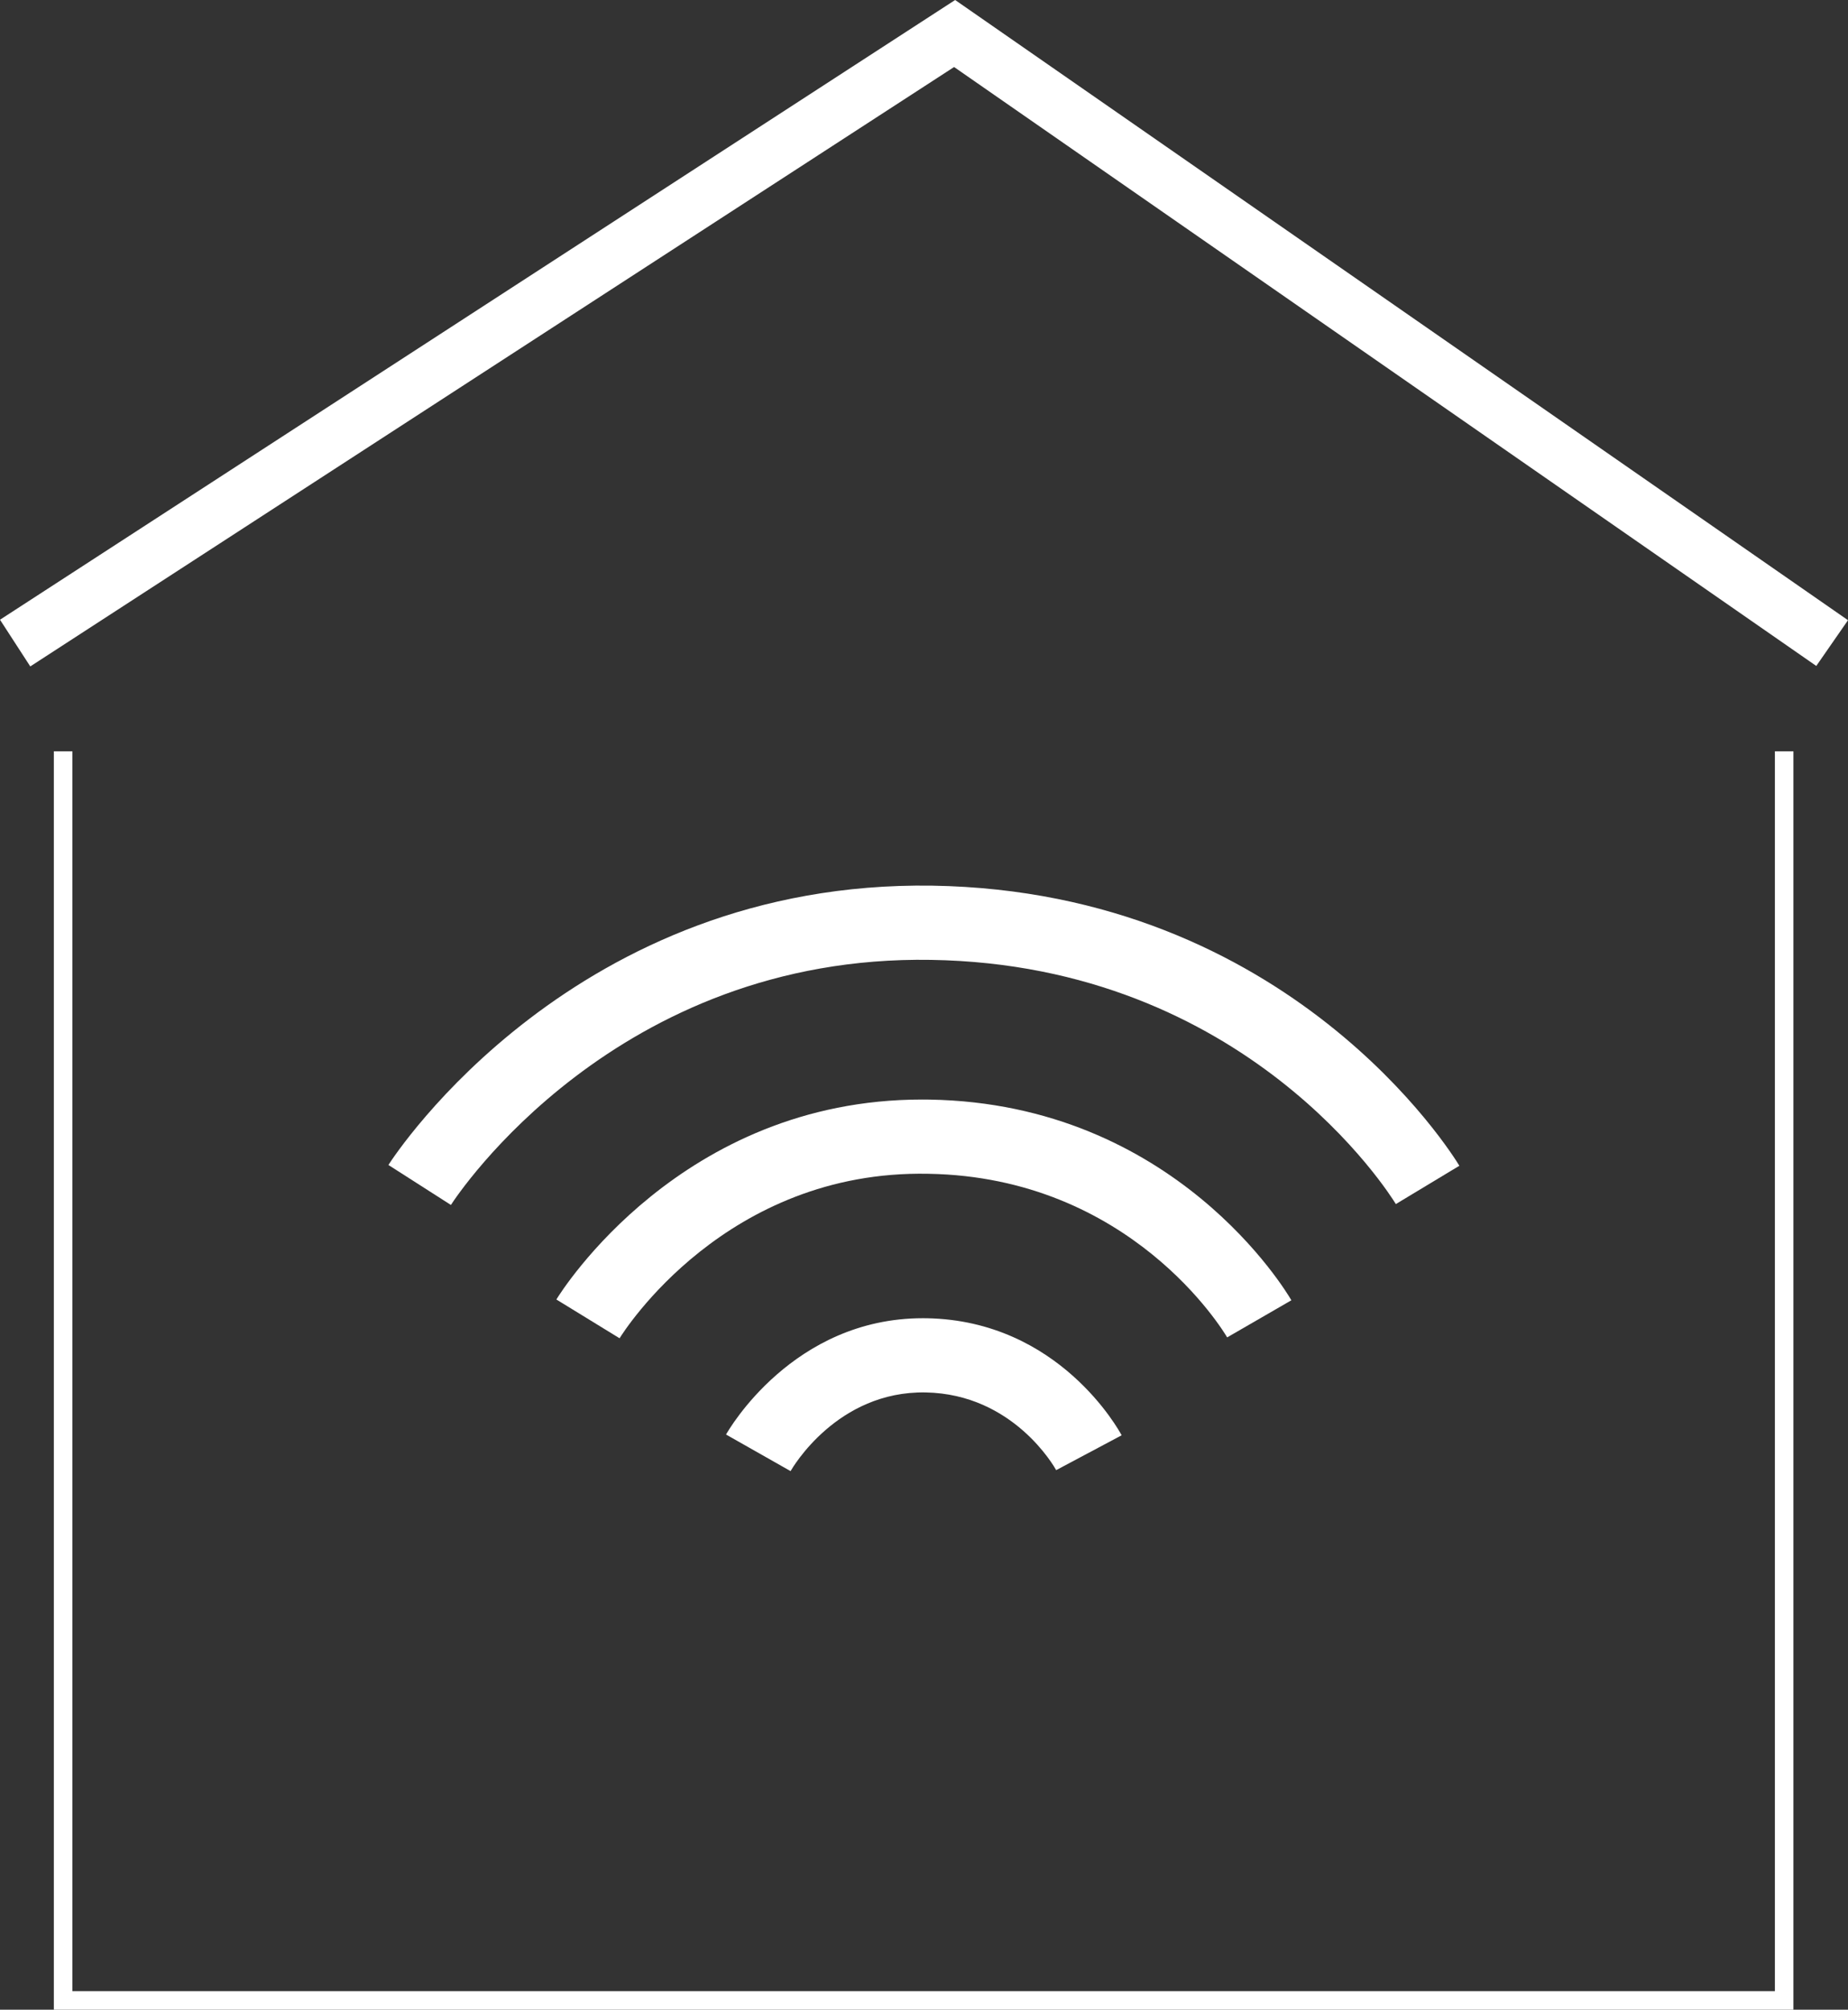
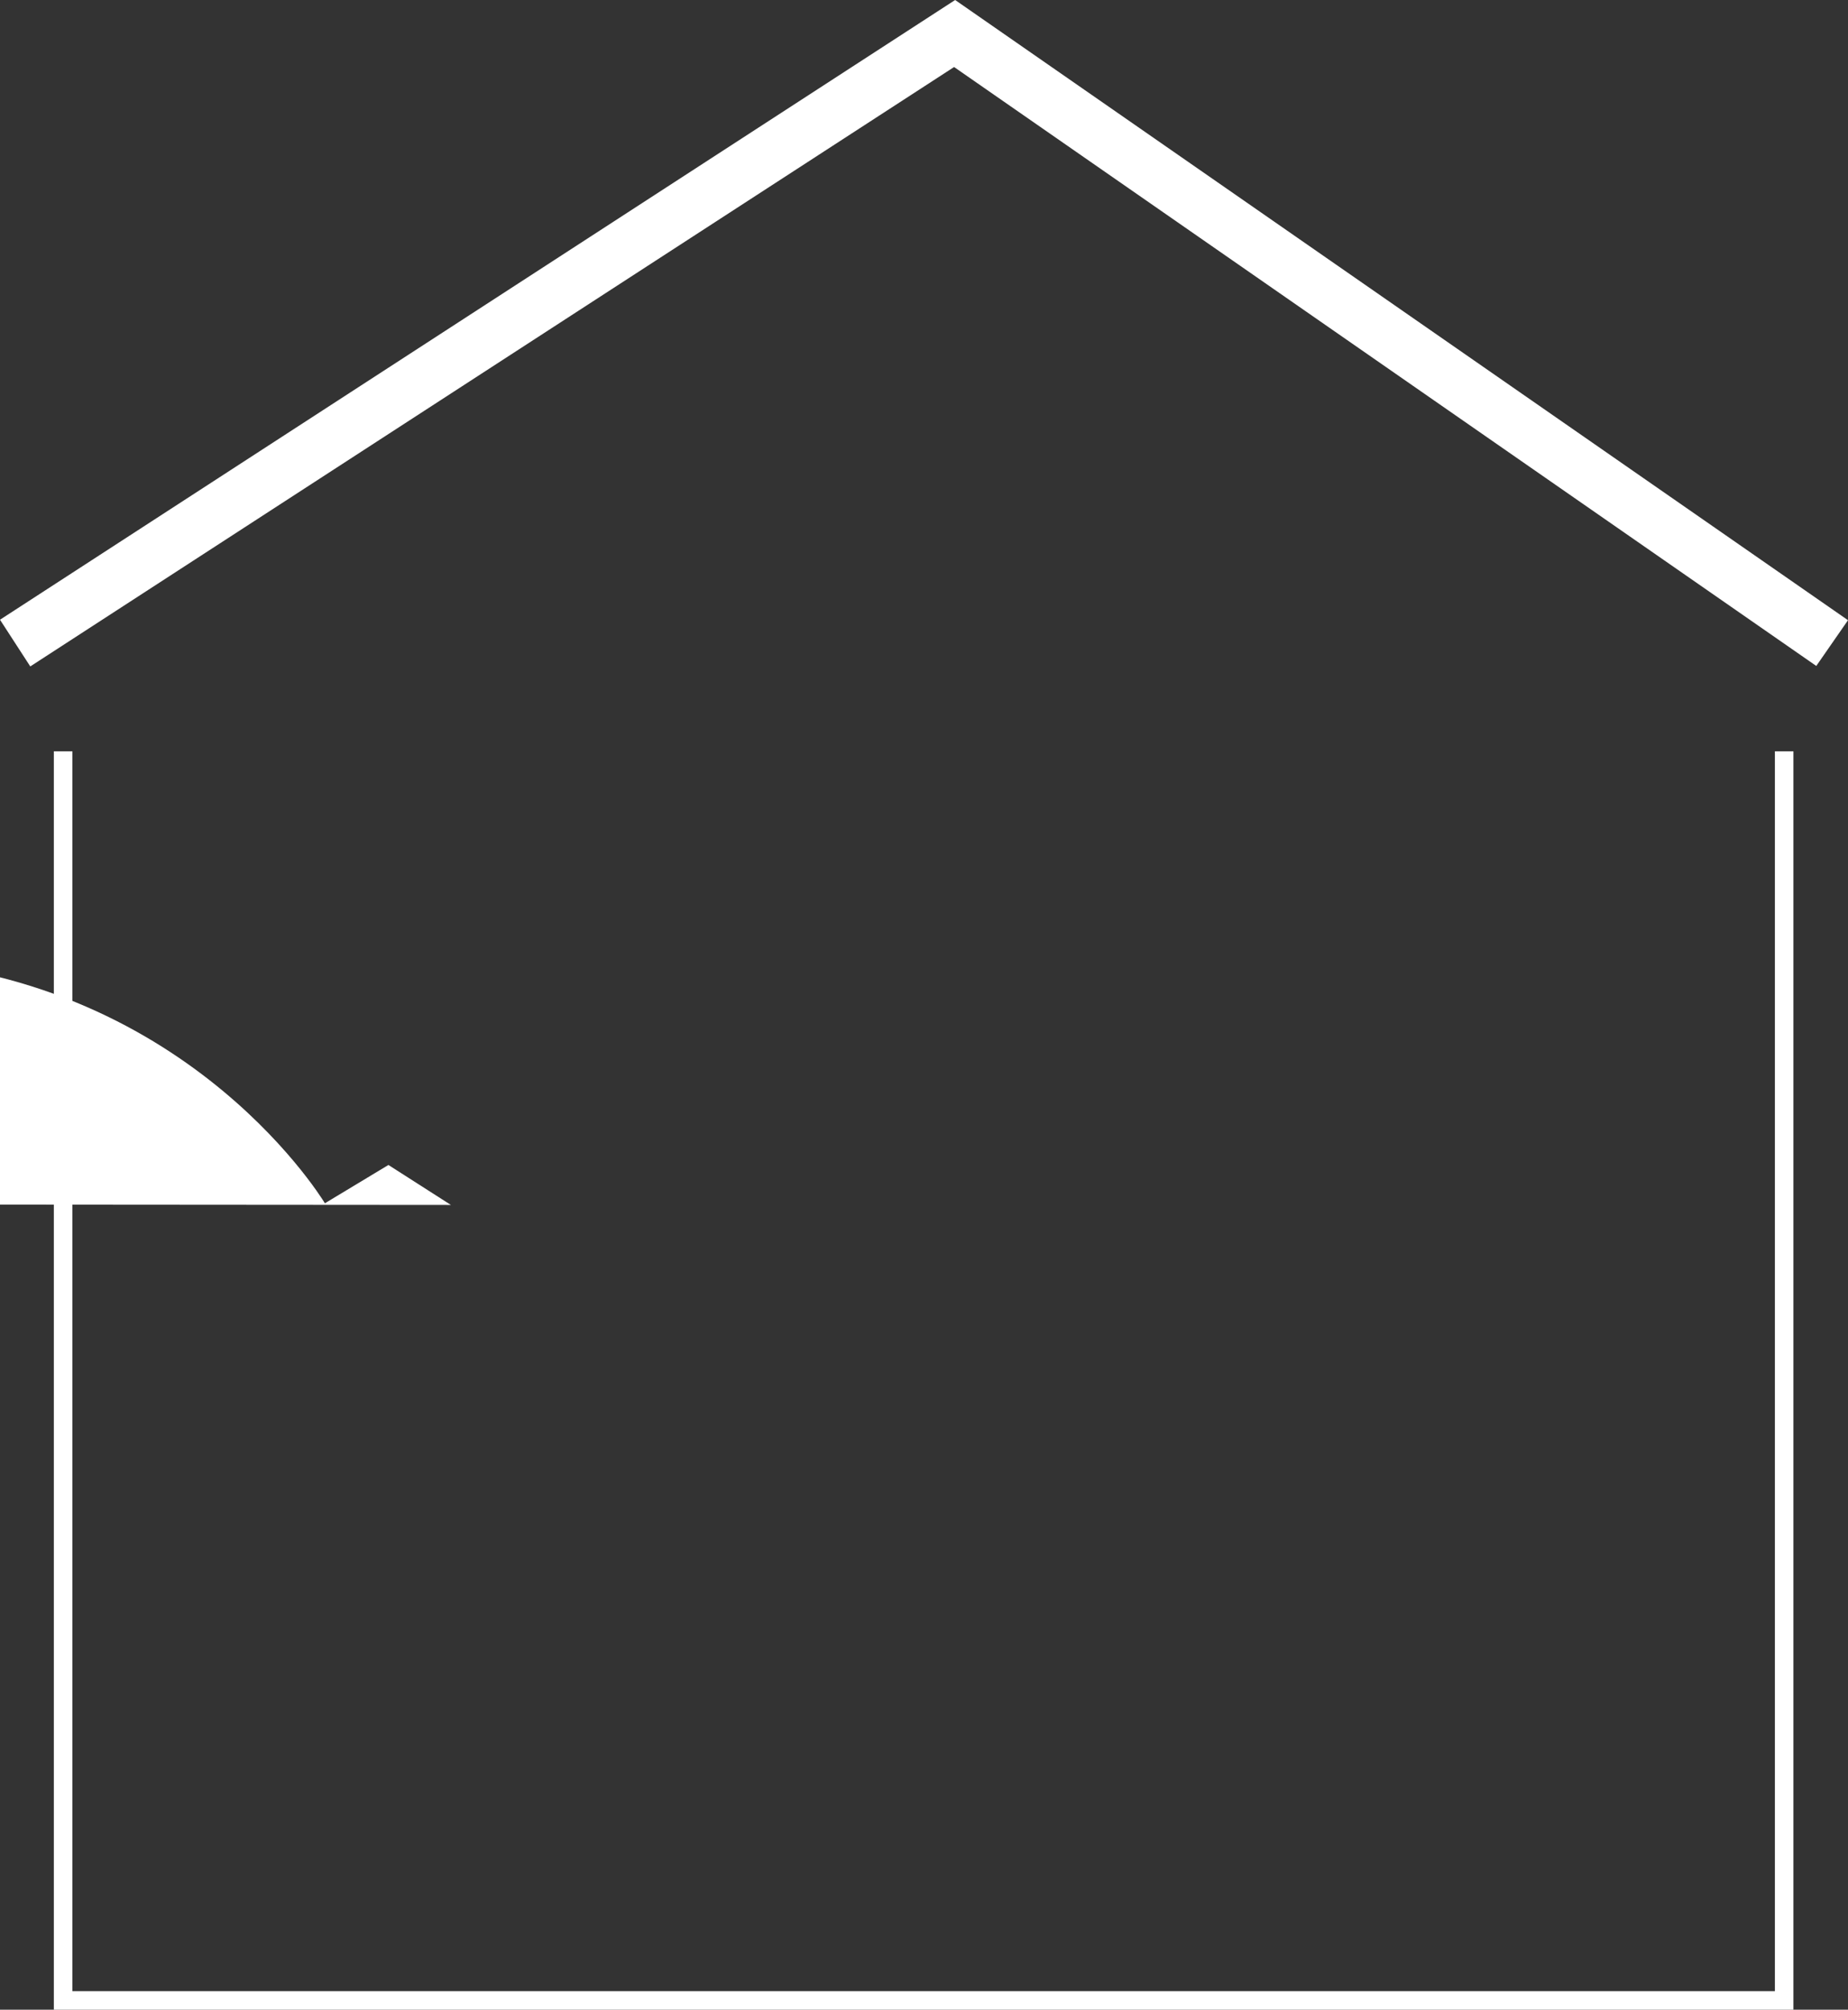
<svg xmlns="http://www.w3.org/2000/svg" id="Ebene_1" width="65.315" height="71" viewBox="0 0 65.315 71">
  <rect x="0" y="0" width="65.315" height="71" fill="#333333" stroke="none" />
  <polygon points="63.386 71 1.903 71 1.903 26.543 2.558 26.543 2.558 70.345 62.731 70.345 62.731 26.543 63.386 26.543 63.386 71" fill="#fff" />
  <polygon points="1.07 23.544 0 21.894 33.758 0 65.315 21.911 64.194 23.527 33.721 2.368 1.07 23.544" fill="#fff" />
  <g>
-     <path d="M27.941,51.972l-2.28-1.292c.095-.17,2.368-4.109,6.954-4.109,.049,0,.097,.001,.146,.001,4.674,.085,6.794,3.97,6.882,4.135l-2.314,1.231c-.057-.103-1.51-2.689-4.615-2.745-3.124-.056-4.706,2.663-4.772,2.779Z" fill="#fff" />
-     <path d="M21.898,47.279l-2.234-1.37c.178-.291,4.418-7.064,12.923-7.064,.089,0,.178,.001,.268,.002,8.677,.145,12.623,6.807,12.787,7.09l-2.27,1.311c-.133-.227-3.404-5.66-10.561-5.78-7.161-.143-10.762,5.569-10.913,5.811Z" fill="#fff" />
-     <path d="M15.936,42.569l-2.208-1.412c.262-.411,6.594-10.053,19.221-9.868,12.646,.203,18.392,9.5,18.63,9.896l-2.245,1.353c-.209-.342-5.275-8.449-16.427-8.627-11.129-.184-16.738,8.297-16.97,8.658Z" fill="#fff" />
+     <path d="M15.936,42.569l-2.208-1.412l-2.245,1.353c-.209-.342-5.275-8.449-16.427-8.627-11.129-.184-16.738,8.297-16.97,8.658Z" fill="#fff" />
  </g>
</svg>